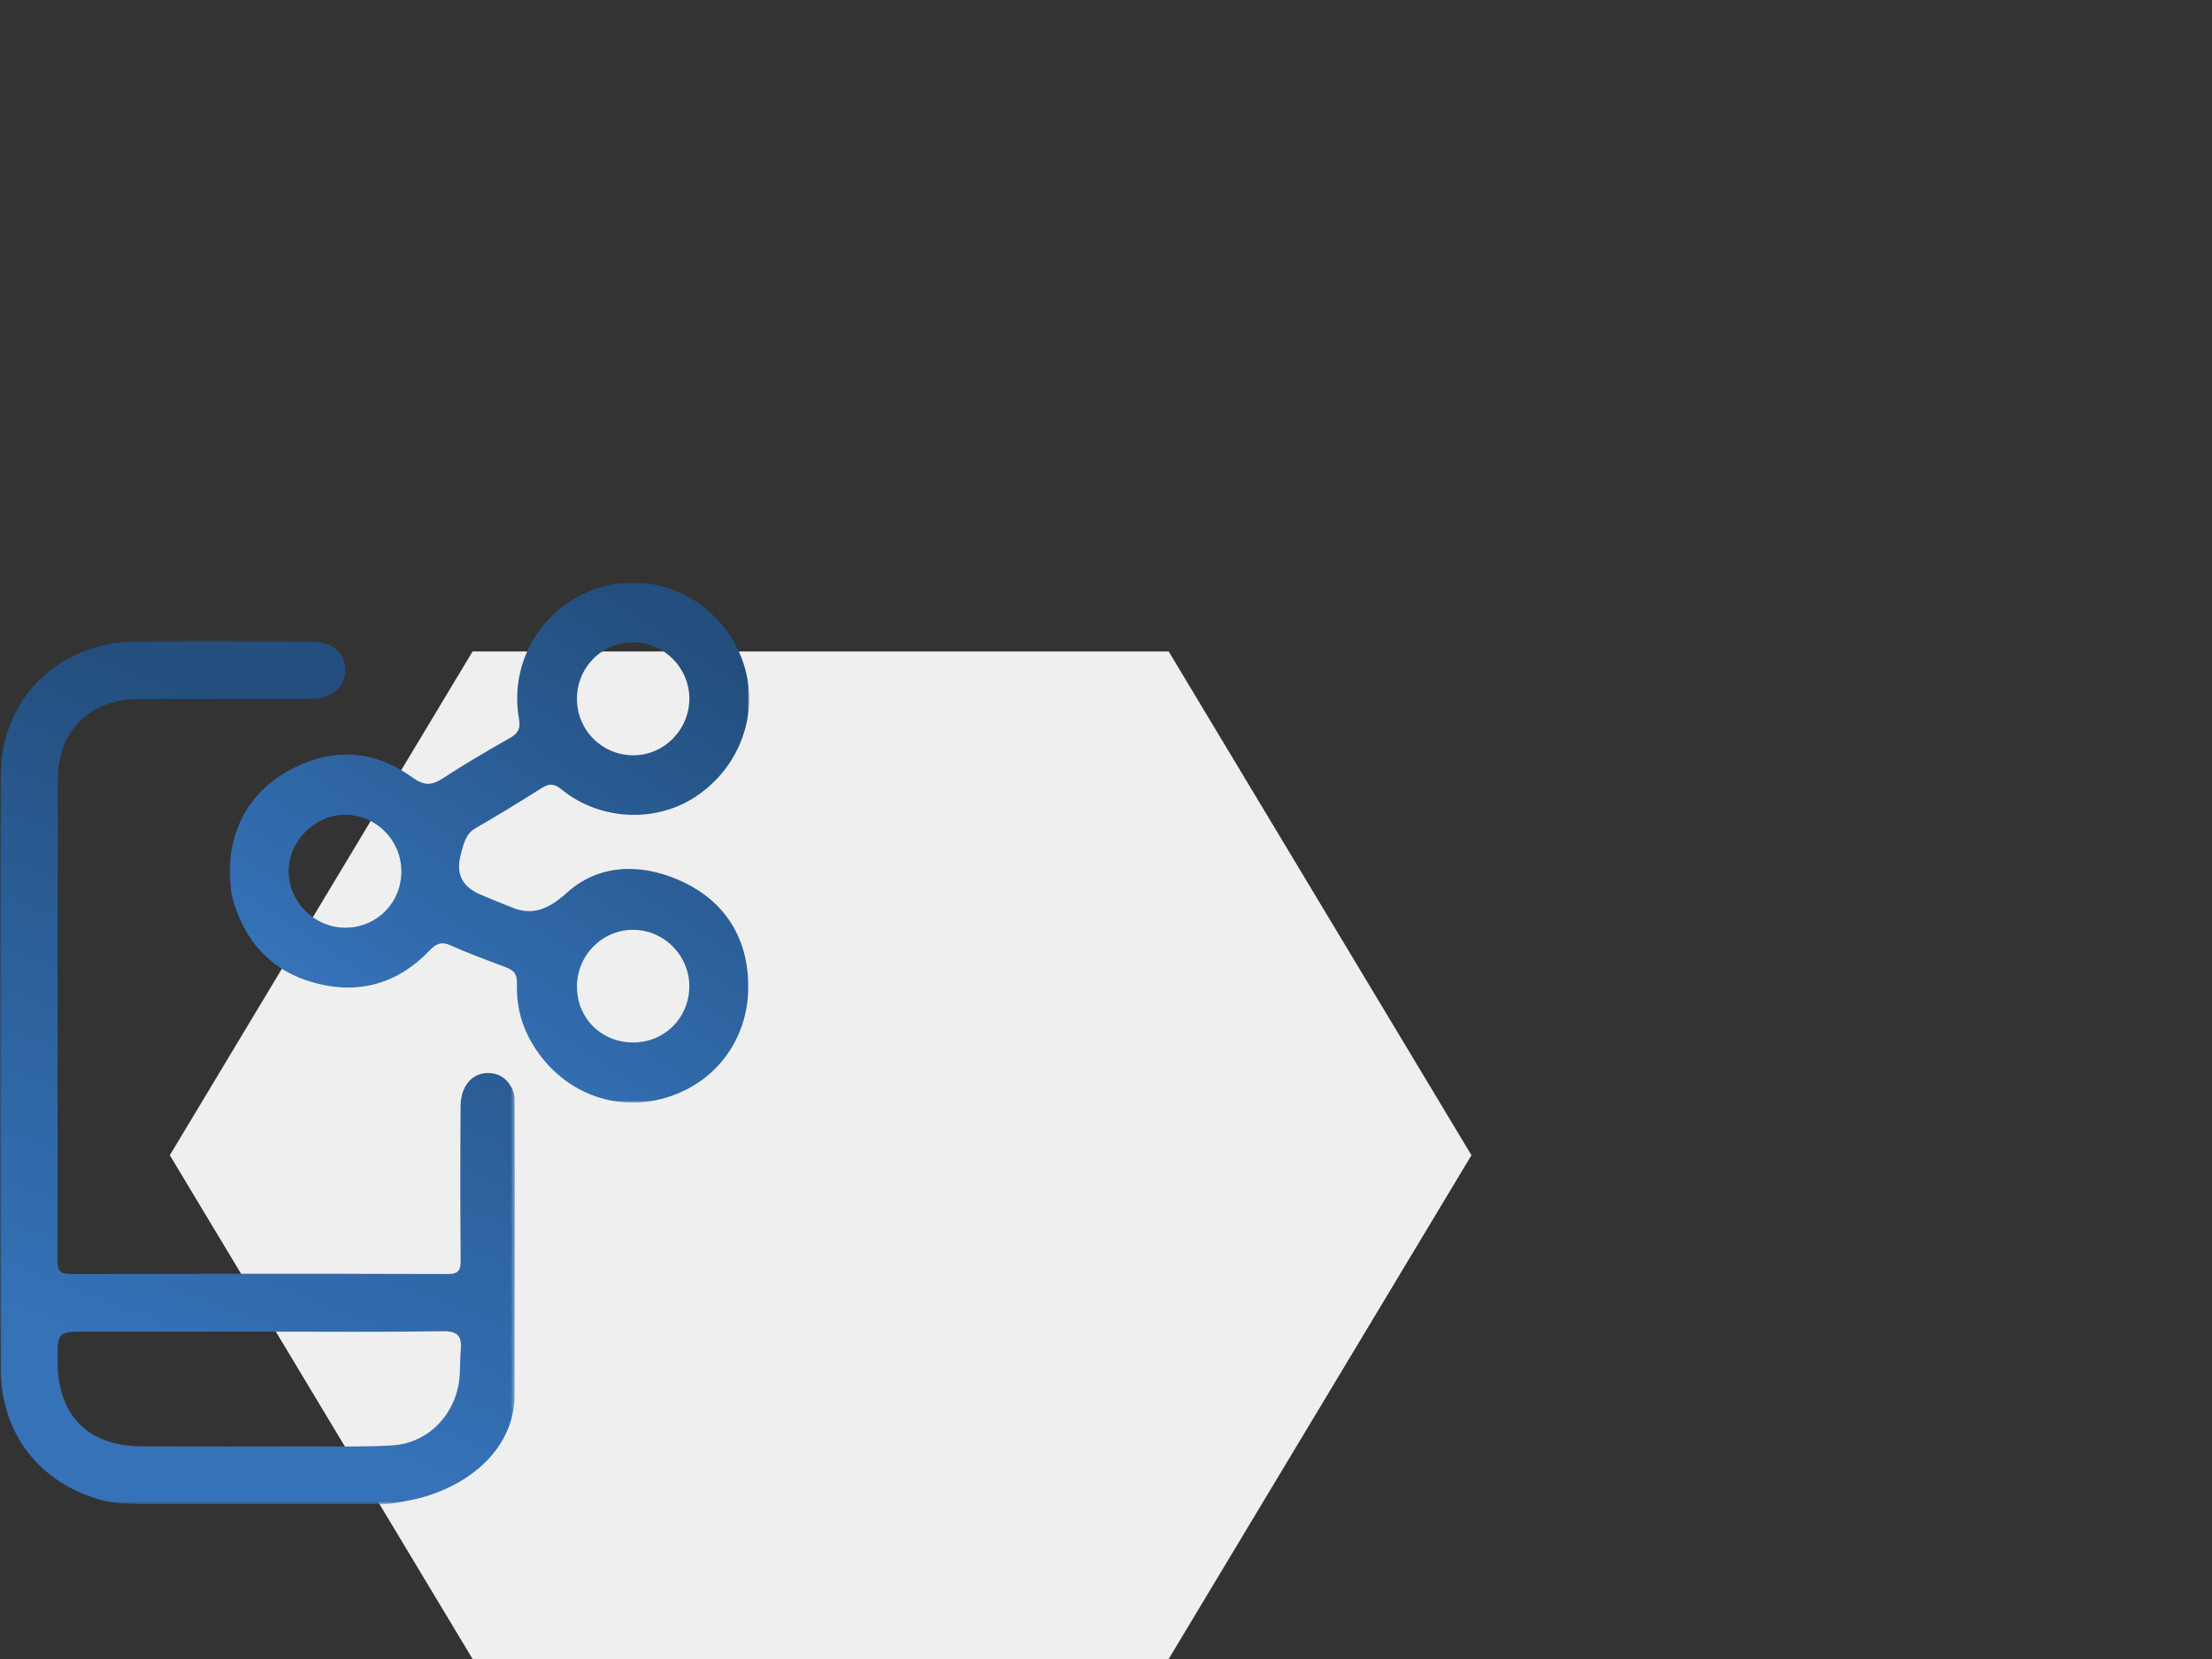
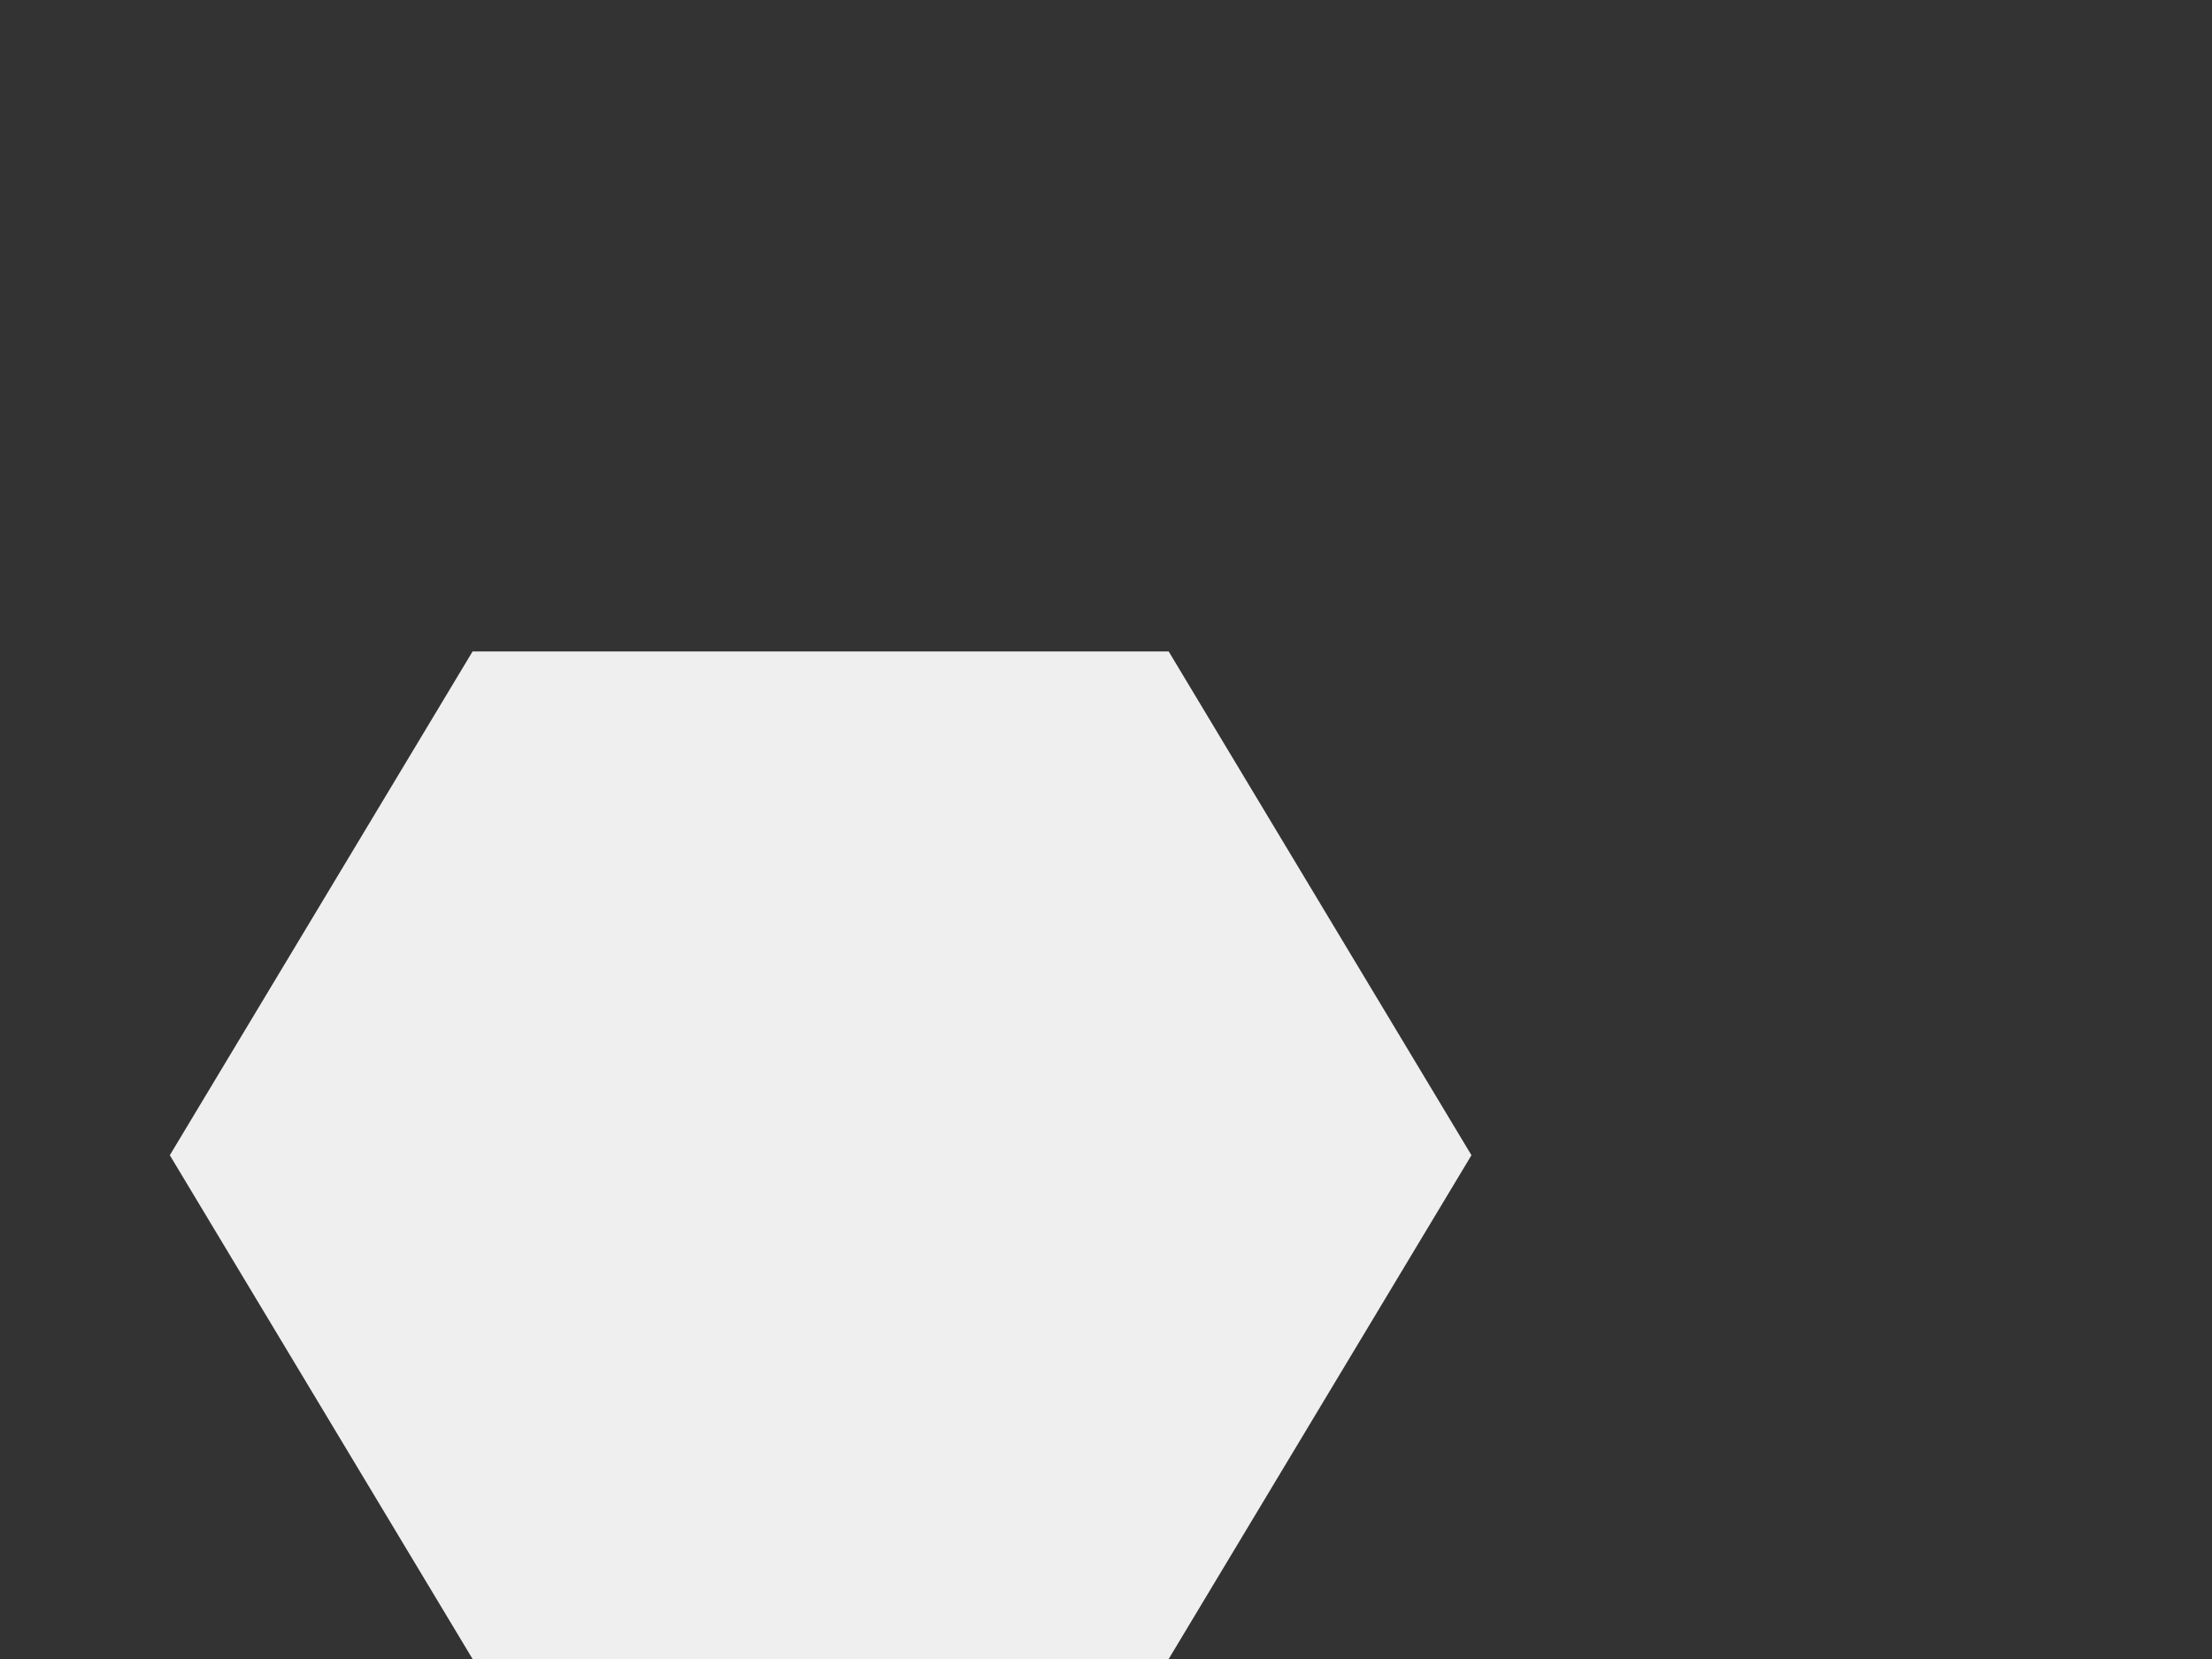
<svg xmlns="http://www.w3.org/2000/svg" xmlns:xlink="http://www.w3.org/1999/xlink" width="600px" height="450px" viewBox="0 0 600 450" version="1.1">
  <rect x="0" y="0" width="600" height="450" fill="#333333" stroke="none" />
  <title>full-access-elabnext</title>
  <defs>
    <polygon id="path-1" points="82.126 0 0 136.65 82.127 273.299 270.938 273.299 353.066 136.65 270.939 0" />
-     <polygon id="path-3" points="0 0 139.633 0 139.633 234.206 0 234.206" />
    <linearGradient x1="44.463%" y1="87.639%" x2="62.427%" y2="10.252%" id="linearGradient-5">
      <stop stop-color="#3572B8" offset="0%" />
      <stop stop-color="#234E7D" offset="100%" />
    </linearGradient>
-     <polygon id="path-6" points="0 0 141.008 0 141.008 141.087 0 141.087" />
    <linearGradient x1="34.44%" y1="87.639%" x2="84.922%" y2="10.252%" id="linearGradient-8">
      <stop stop-color="#3572B8" offset="0%" />
      <stop stop-color="#234E7D" offset="100%" />
    </linearGradient>
  </defs>
  <g id="full-access-elabnext" stroke="none" stroke-width="1" fill="none" fill-rule="evenodd">
    <g id="stock-photo-two-scientists-are-working-in-laboratory-young-female-researcher-and-her-senior-supervisor-are-734641993" transform="translate(46.062, 176.701)">
      <mask id="mask-2" fill="white">
        <use xlink:href="#path-1" />
      </mask>
      <use id="Mask" fill="#EFEFEF" xlink:href="#path-1" />
    </g>
    <g id="Group-7" transform="translate(-0, 158)">
      <g id="Group-3" transform="translate(0, 15.794)">
        <mask id="mask-4" fill="white">
          <use xlink:href="#path-3" />
        </mask>
        <g id="Clip-2" />
-         <path d="M70.422,187.408 C54.904,187.408 39.387,187.408 23.87,187.408 C15.579,187.408 15.579,187.408 15.628,195.644 C15.713,210.254 23.918,218.478 38.573,218.523 C53.946,218.57 69.318,218.553 84.691,218.525 C91.94,218.512 99.207,218.713 106.432,218.268 C115.357,217.719 122.343,211.187 124.257,202.447 C124.98,199.148 124.674,195.8 124.976,192.494 C125.33,188.614 124.203,187.24 120.019,187.304 C103.489,187.556 86.955,187.407 70.422,187.408 M28.191,233.29 C11.018,228.844 0.207,215.381 0.145,197.133 C-0.036,143.777 -0.064,90.418 0.153,37.061 C0.24,15.673 15.521,0.575 37.032,0.162 C52.688,-0.137 68.355,0.058 84.018,0.119 C90.266,0.143 93.837,3.296 93.639,8.31 C93.454,12.975 89.806,15.77 83.742,15.78 C68.369,15.804 52.997,15.749 37.625,15.803 C24.495,15.849 15.706,24.409 15.679,37.537 C15.588,81.042 15.669,124.547 15.579,168.052 C15.573,170.873 16.287,171.787 19.18,171.78 C53.26,171.693 87.341,171.688 121.421,171.786 C124.426,171.795 124.982,170.715 124.958,167.994 C124.836,154.073 124.844,140.151 124.933,126.23 C124.972,120.078 128.911,116.379 134.068,117.44 C137.722,118.193 139.57,121.993 139.57,124.239 C139.712,151.048 139.57,177.723 139.57,204.632 C139.57,218.351 128.459,228.631 113.99,232.519 C112.992,232.787 106.487,234.206 104.466,234.206 L38.646,234.206 C36.575,234.206 31.689,234.128 28.191,233.29" id="Fill-1" fill="url(#linearGradient-5)" mask="url(#mask-4)" />
      </g>
      <g id="Group-6" transform="translate(62.208, 0)">
        <mask id="mask-7" fill="white">
          <use xlink:href="#path-6" />
        </mask>
        <g id="Clip-5" />
        <path d="M46.659,78.193 C46.572,69.809 39.758,63.037 31.387,63.015 C23.216,62.995 16.098,70.101 16.083,78.293 C16.068,86.731 23.274,93.797 31.728,93.631 C40.216,93.466 46.747,86.713 46.659,78.193 M109.385,124.771 C117.883,124.852 124.606,118.298 124.762,109.784 C124.914,101.436 118.18,94.408 109.844,94.216 C101.351,94.02 94.315,100.954 94.286,109.547 C94.257,118.099 100.794,124.689 109.385,124.771 M94.286,31.512 C94.268,39.959 100.928,46.738 109.372,46.866 C117.845,46.994 124.857,39.928 124.777,31.342 C124.7,23.167 118.016,16.393 109.852,16.217 C101.269,16.031 94.304,22.875 94.286,31.512 M0,78.919 C0.291,65.623 6.186,55.965 17.616,50.234 C28.57,44.74 39.602,45.608 49.577,52.827 C52.754,55.127 54.813,55.146 57.91,53.117 C63.843,49.232 69.994,45.669 76.157,42.151 C78.379,40.883 79.021,39.593 78.558,36.941 C75.638,20.204 86.38,4.364 102.891,0.719 C119.037,-2.846 135.412,7.183 139.9,23.386 C143.49,36.345 138.171,50.249 126.667,57.976 C115.754,65.307 100.584,64.628 90.168,56.178 C88.324,54.682 86.98,54.339 84.859,55.676 C78.117,59.923 73.695,62.63 66.804,66.633 C64.866,67.76 63.857,69.105 62.657,74.255 C61.393,79.674 63.774,82.544 67.34,84.29 C68.698,84.955 76.047,87.937 77.236,88.376 C82.177,90.198 86.439,88.801 91.491,84.21 C100.071,76.412 111.299,76.126 121.771,80.637 C132.54,85.276 139.333,93.724 140.586,105.788 C142.242,121.726 133.197,135.395 118.3,139.786 C103.547,144.135 88.349,137.327 81.11,123.139 C78.817,118.644 77.85,113.776 78.018,108.843 C78.108,106.224 77.17,105.202 75.059,104.398 C70.052,102.493 64.995,100.681 60.123,98.469 C57.466,97.262 56.036,98.008 54.179,99.946 C45.611,108.887 35.048,111.8 23.213,108.623 C11.504,105.48 4.182,97.482 0.937,85.855 C0.283,83.514 0.265,80.996 0,78.919" id="Fill-4" fill="url(#linearGradient-8)" mask="url(#mask-7)" />
      </g>
    </g>
  </g>
</svg>